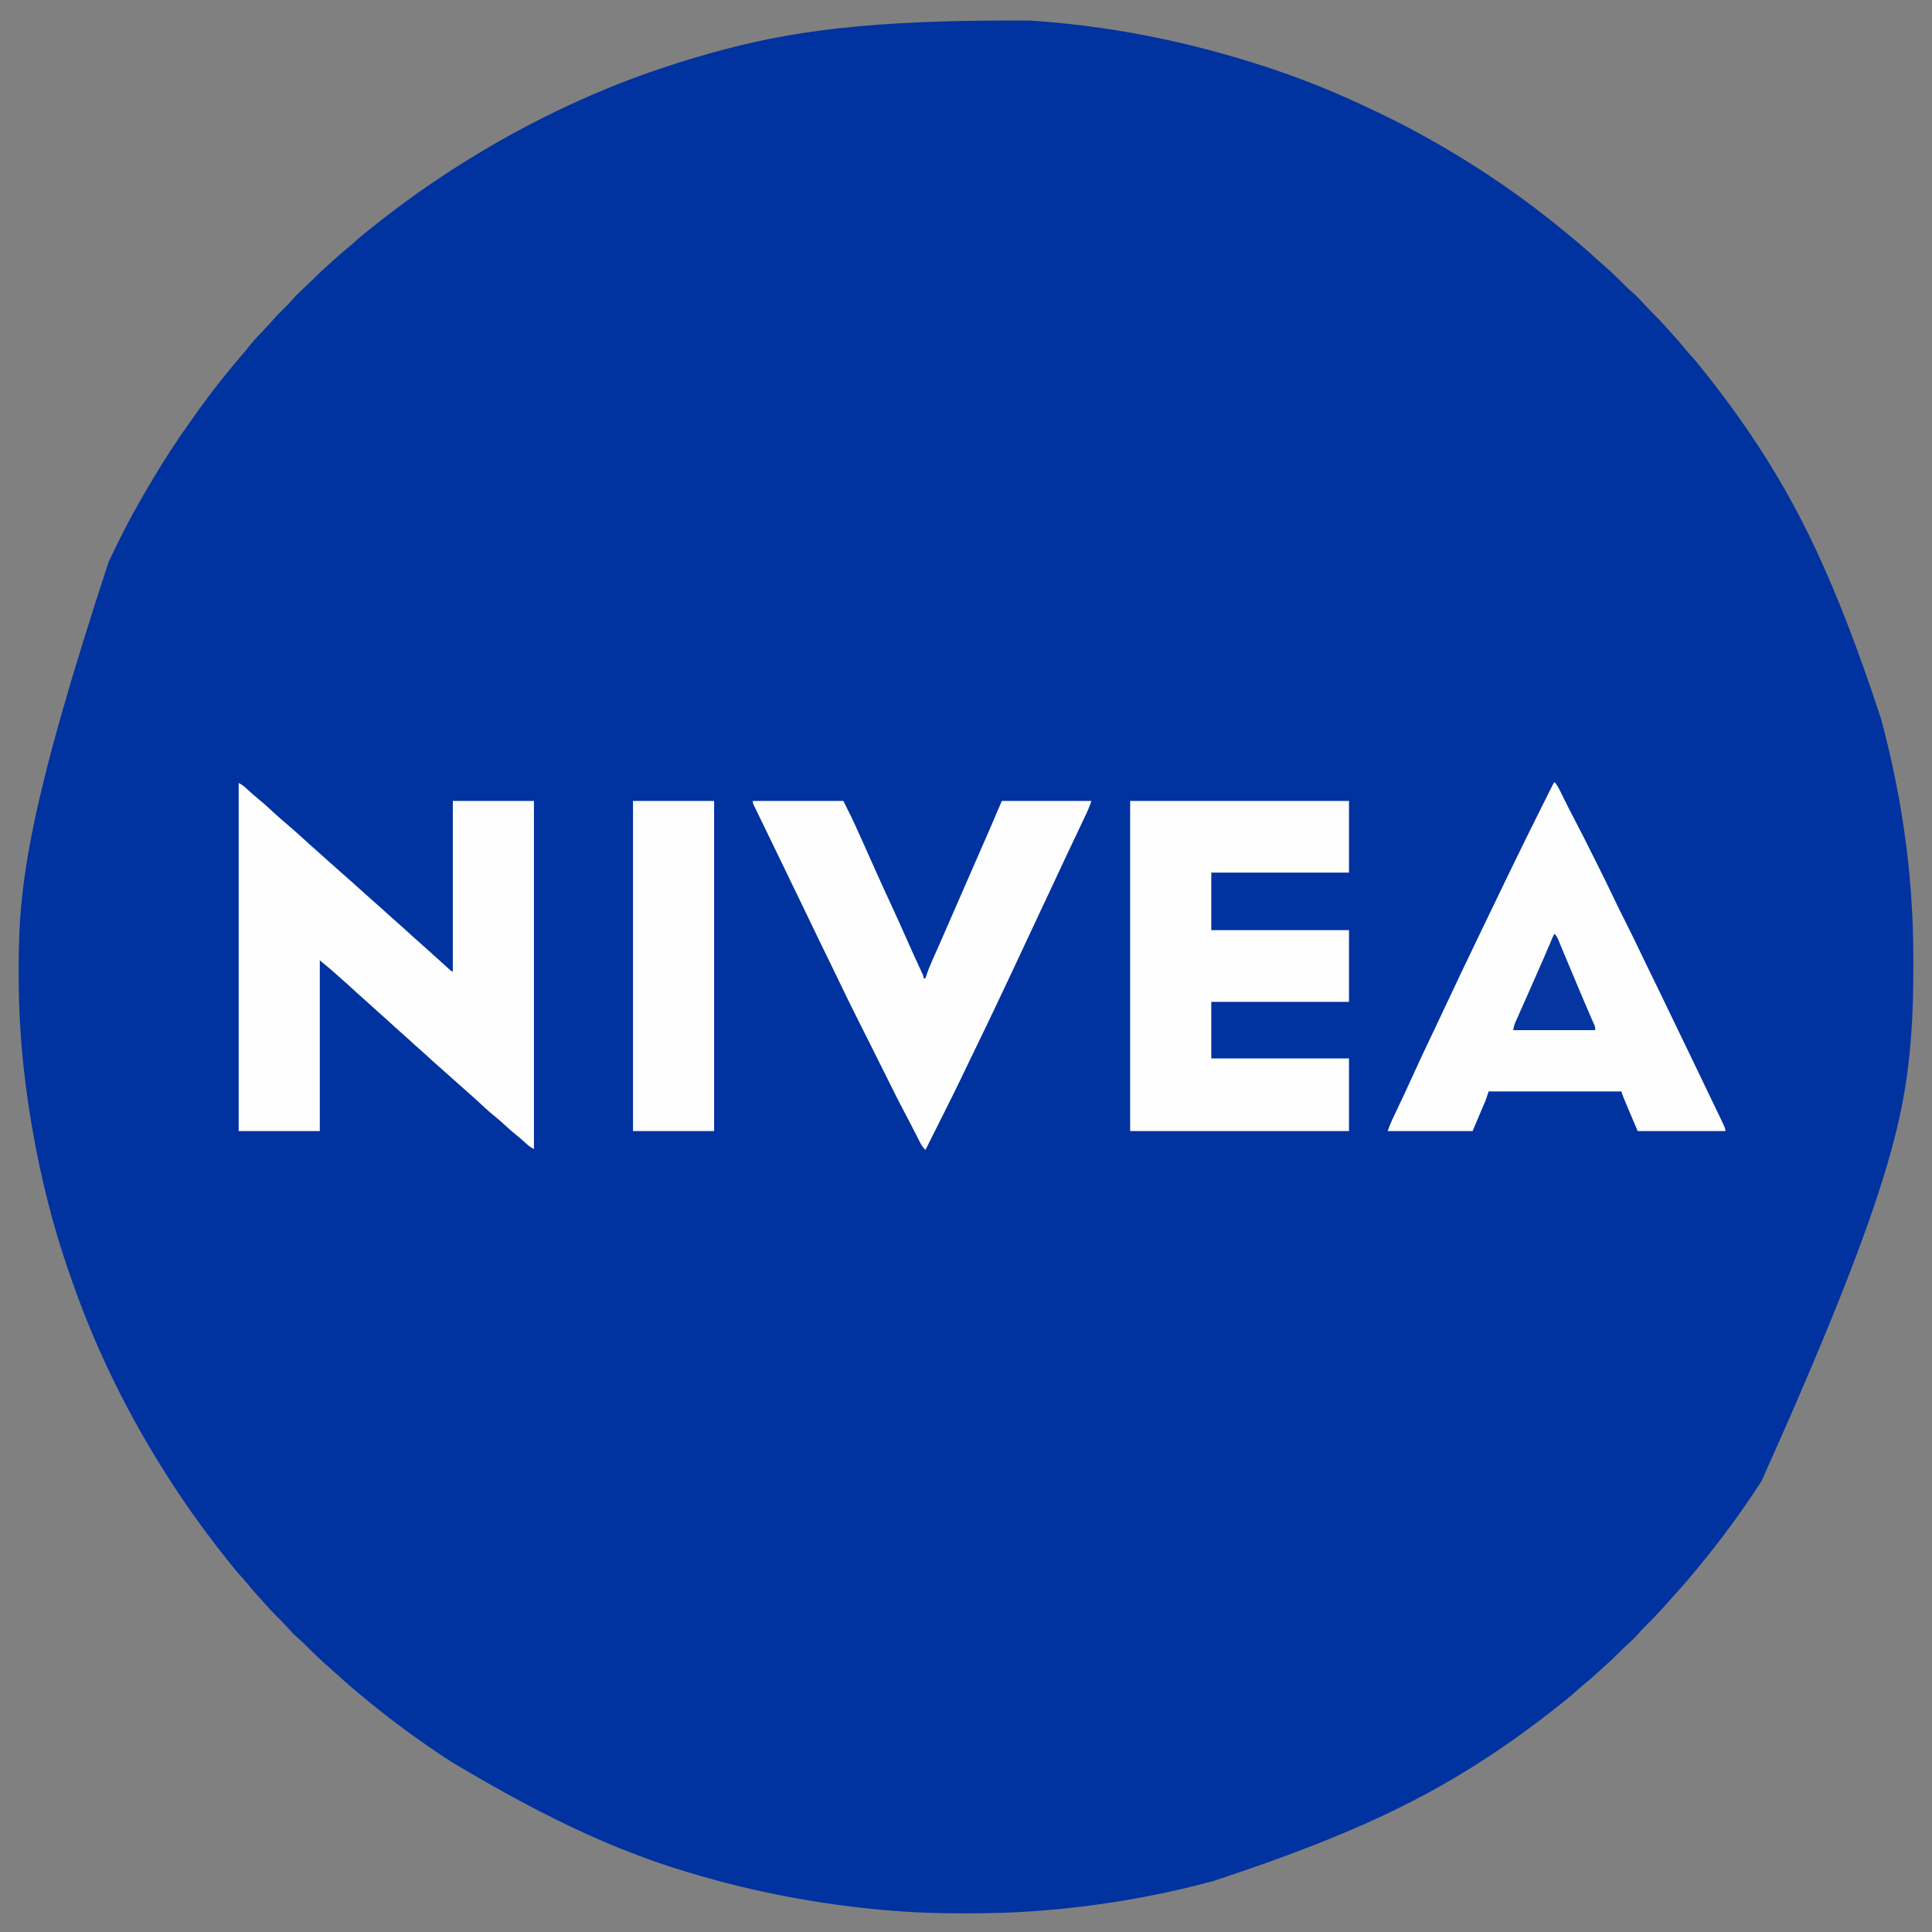
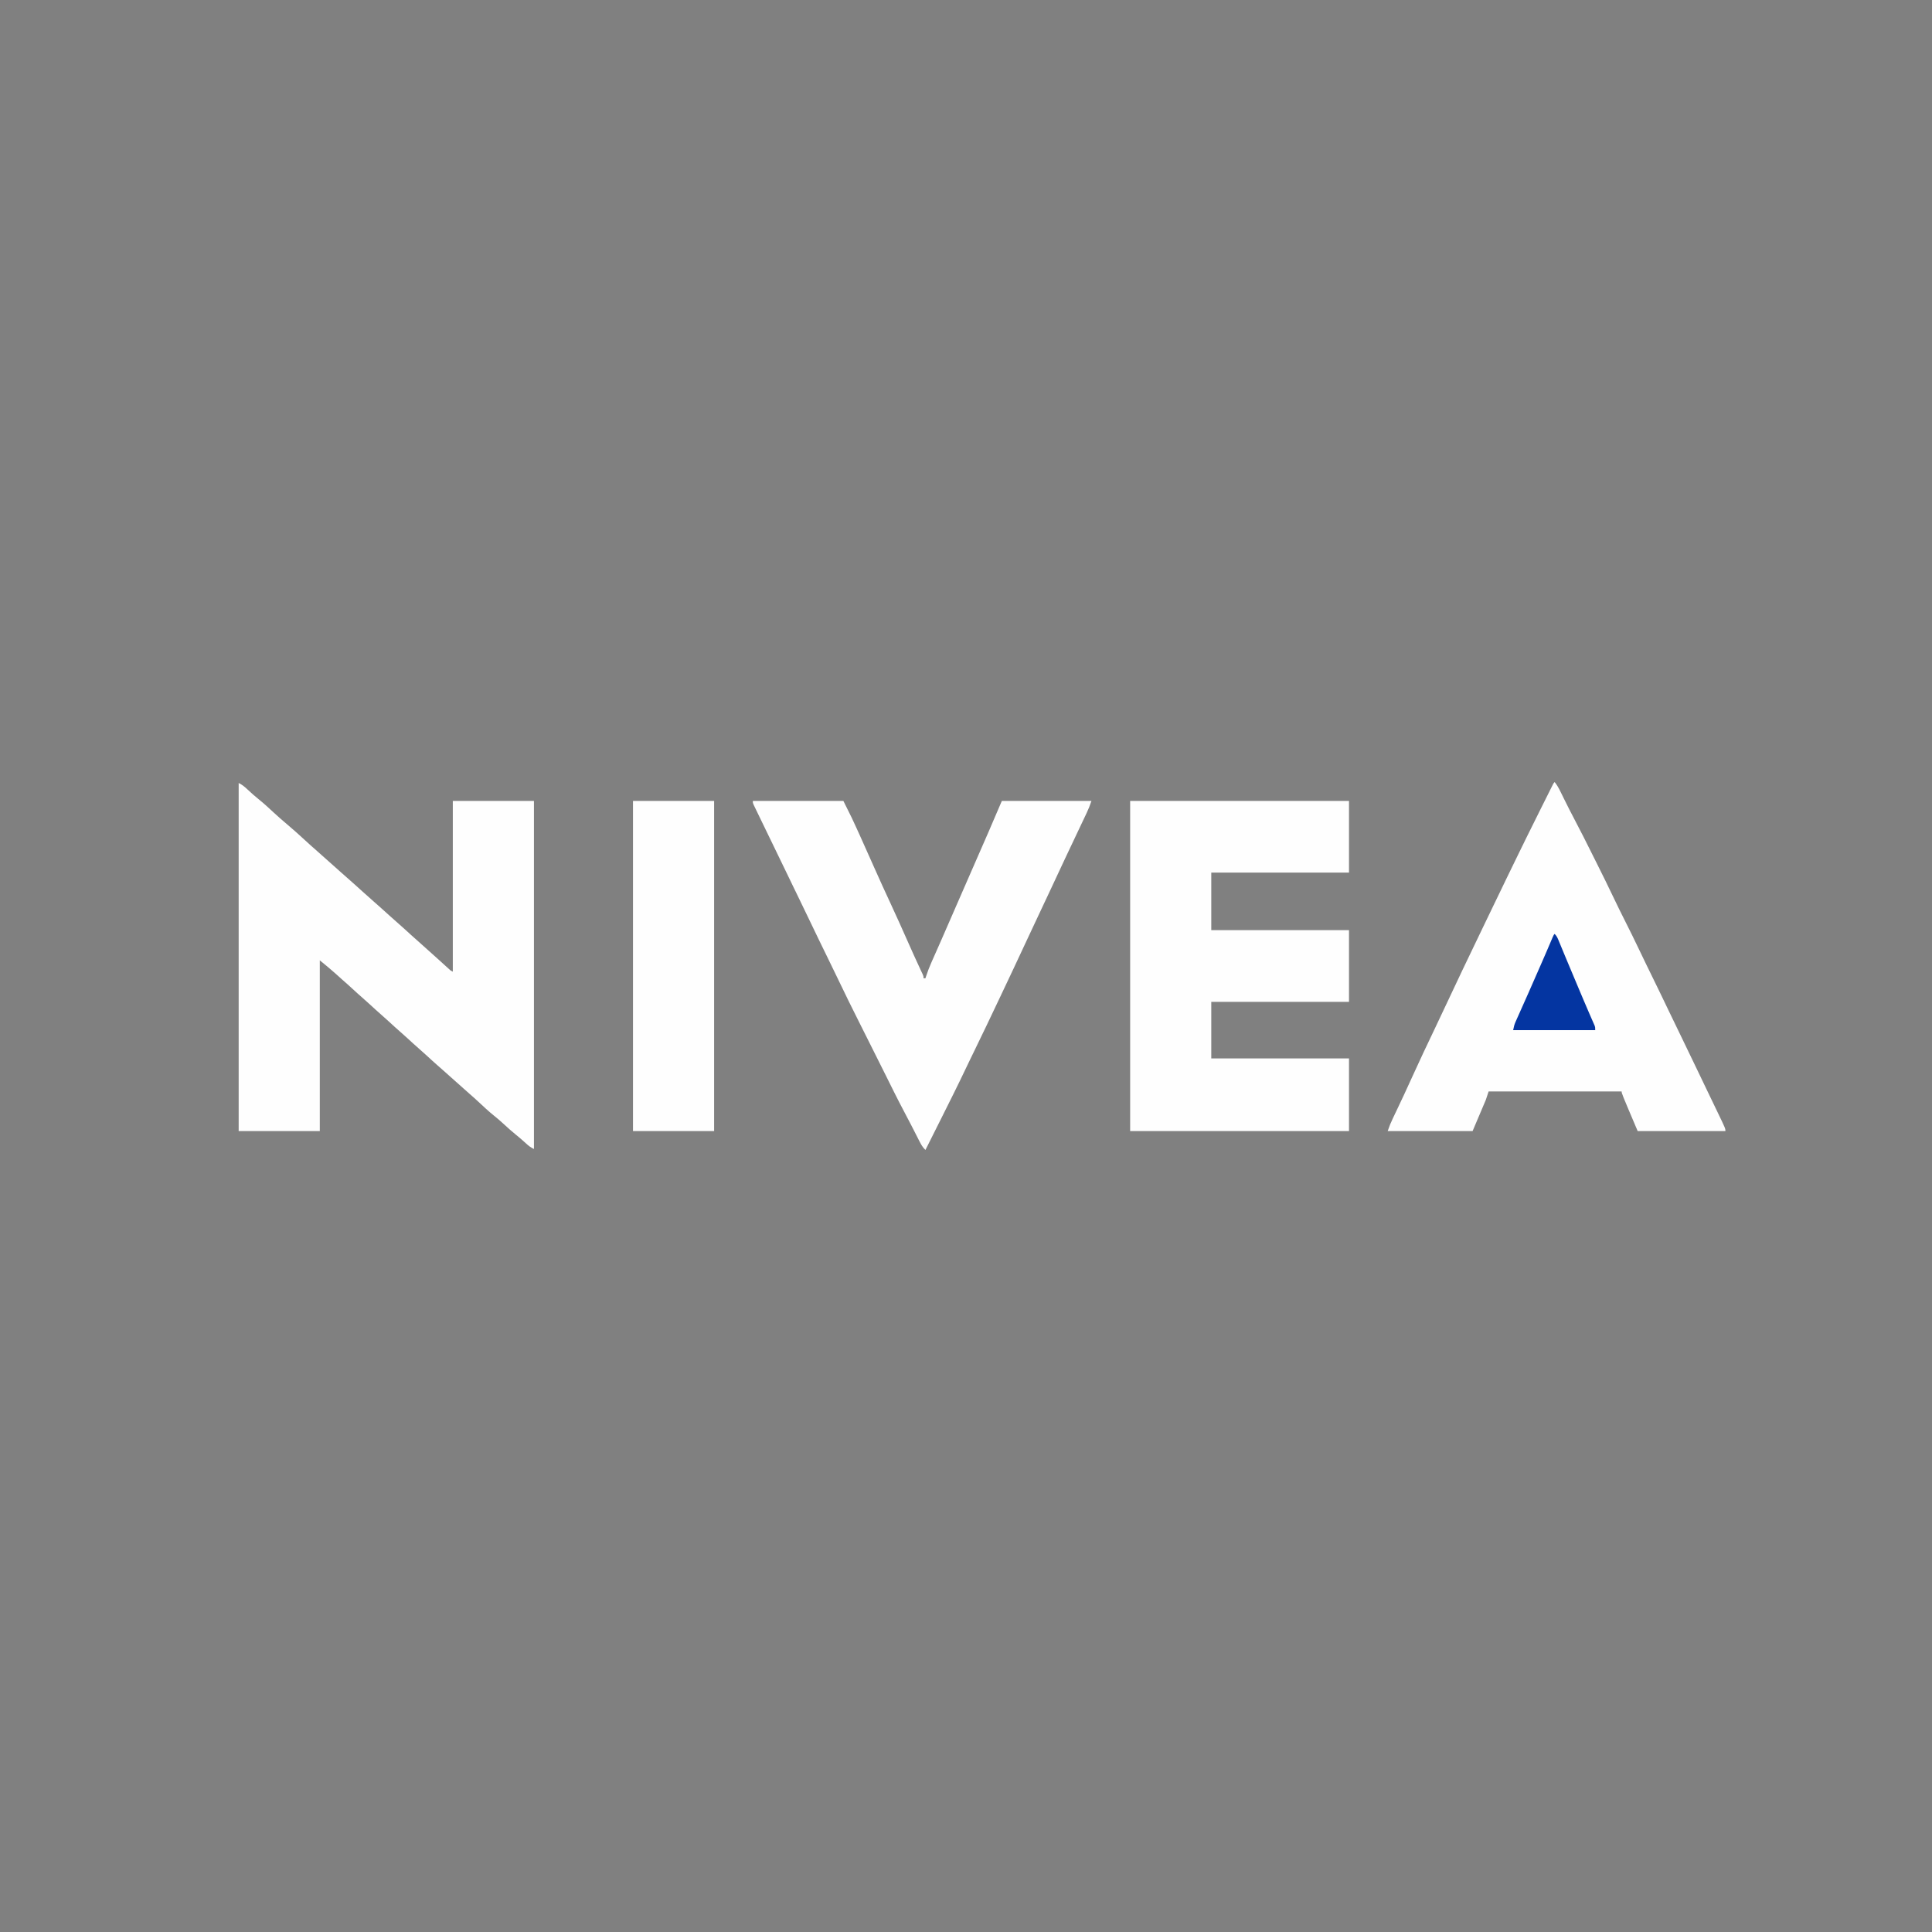
<svg xmlns="http://www.w3.org/2000/svg" version="1.1" width="2048" height="2048">
  <rect width="100%" height="100%" fill="#808080" stroke="none" />
-   <path d="M0 0 C2.524 0.19 5.048 0.372 7.572 0.555 C96.413 7.08 183.336 25.892 267.395 55.18 C268.045 55.406 268.694 55.632 269.363 55.865 C300.8 66.817 331.356 79.86 361.395 94.18 C363.554 95.199 365.713 96.217 367.872 97.235 C389.882 107.654 411.313 118.996 432.395 131.18 C433.317 131.713 434.239 132.245 435.188 132.794 C480.88 159.281 524.701 189.502 565.395 223.18 C567.166 224.618 568.937 226.056 570.708 227.493 C580.353 235.391 589.77 243.532 598.958 251.958 C601.038 253.855 603.141 255.714 605.27 257.555 C613.895 265.072 622.199 272.893 630.231 281.037 C632.82 283.651 635.443 286.14 638.27 288.493 C642.878 292.413 646.873 296.901 650.965 301.344 C654.831 305.533 658.774 309.616 662.833 313.618 C666.568 317.31 670.158 321.066 673.563 325.067 C675.444 327.237 677.385 329.346 679.339 331.45 C684.171 336.658 688.755 341.991 693.212 347.528 C695.389 350.173 697.648 352.712 699.958 355.243 C703.528 359.171 706.896 363.203 710.18 367.372 C711.822 369.453 713.474 371.522 715.141 373.583 C721.882 381.926 728.413 390.403 734.796 399.022 C736.485 401.302 738.18 403.577 739.876 405.852 C747.278 415.813 754.465 425.886 761.395 436.18 C761.936 436.982 762.478 437.784 763.035 438.61 C812.769 512.361 852.538 591.539 901.395 740.18 C901.602 740.951 901.808 741.721 902.021 742.514 C919.76 808.963 931.001 877.455 934.395 946.18 C934.457 947.371 934.457 947.371 934.52 948.585 C935.417 966.116 935.598 983.629 935.583 1001.18 C935.582 1001.879 935.582 1002.578 935.582 1003.298 C935.571 1026.972 935.2 1050.566 933.395 1074.18 C933.332 1075.014 933.269 1075.848 933.204 1076.707 C926.607 1162.728 909.517 1247.673 774.692 1548.231 C773.306 1550.315 771.93 1552.406 770.555 1554.497 C751.919 1582.745 731.974 1610.105 710.395 1636.18 C708.957 1637.951 707.52 1639.722 706.083 1641.493 C698.182 1651.141 690.04 1660.562 681.61 1669.751 C679.755 1671.786 677.941 1673.844 676.145 1675.93 C667.746 1685.578 658.868 1694.792 649.766 1703.774 C647.744 1705.826 645.869 1707.912 644.02 1710.118 C640.501 1714.242 636.522 1717.829 632.516 1721.466 C628.593 1725.038 624.808 1728.715 621.083 1732.493 C617.37 1736.248 613.598 1739.86 609.575 1743.282 C607.257 1745.3 605.013 1747.384 602.767 1749.482 C597.34 1754.551 591.807 1759.38 586.012 1764.032 C583.377 1766.195 580.851 1768.444 578.333 1770.743 C574.405 1774.314 570.373 1777.681 566.204 1780.966 C564.122 1782.607 562.054 1784.259 559.993 1785.926 C551.649 1792.667 543.173 1799.198 534.553 1805.581 C532.274 1807.27 529.999 1808.966 527.723 1810.661 C517.763 1818.063 507.689 1825.251 497.395 1832.18 C496.594 1832.722 495.792 1833.263 494.966 1833.82 C421.215 1883.554 342.036 1923.324 193.395 1972.18 C192.625 1972.387 191.855 1972.593 191.061 1972.806 C130.379 1989.006 68.342 1999.349 5.708 2003.93 C4.902 2003.99 4.097 2004.049 3.267 2004.11 C-20.348 2005.813 -43.931 2006.387 -67.605 2006.368 C-68.28 2006.368 -68.955 2006.367 -69.651 2006.367 C-93.018 2006.356 -116.297 2005.931 -139.605 2004.18 C-140.455 2004.117 -141.306 2004.054 -142.182 2003.989 C-212.149 1998.737 -281.148 1986.471 -348.605 1967.18 C-349.306 1966.98 -350.008 1966.78 -350.731 1966.574 C-427.525 1944.591 -502.517 1912.643 -614.655 1845.477 C-616.739 1844.091 -618.83 1842.716 -620.921 1841.341 C-649.169 1822.704 -676.53 1802.76 -702.605 1781.18 C-704.376 1779.743 -706.146 1778.305 -707.917 1776.868 C-717.563 1768.97 -726.98 1760.829 -736.167 1752.403 C-738.248 1750.506 -740.35 1748.646 -742.48 1746.805 C-751.333 1739.088 -759.828 1731.042 -768.078 1722.686 C-770.851 1719.889 -773.644 1717.21 -776.667 1714.68 C-780.729 1711.23 -784.247 1707.31 -787.821 1703.371 C-791.574 1699.25 -795.451 1695.284 -799.417 1691.368 C-803.375 1687.452 -807.203 1683.506 -810.808 1679.258 C-812.675 1677.099 -814.604 1675.004 -816.546 1672.913 C-821.379 1667.705 -825.964 1662.37 -830.421 1656.833 C-832.599 1654.188 -834.858 1651.648 -837.167 1649.118 C-840.738 1645.19 -844.106 1641.158 -847.39 1636.989 C-849.031 1634.908 -850.684 1632.839 -852.351 1630.778 C-859.092 1622.435 -865.622 1613.958 -872.006 1605.339 C-873.695 1603.059 -875.39 1600.784 -877.085 1598.508 C-884.487 1588.548 -891.672 1578.472 -898.605 1568.18 C-899.071 1567.492 -899.537 1566.803 -900.016 1566.094 C-948.667 1494.114 -988.374 1416.521 -1016.832 1334.408 C-1017.597 1332.202 -1018.368 1329.997 -1019.139 1327.793 C-1036.69 1277.494 -1049.593 1225.671 -1058.605 1173.18 C-1058.736 1172.418 -1058.867 1171.656 -1059.003 1170.87 C-1065.381 1133.639 -1069.741 1095.916 -1071.605 1058.18 C-1071.646 1057.387 -1071.687 1056.593 -1071.73 1055.776 C-1072.627 1038.245 -1072.807 1020.731 -1072.792 1003.18 C-1072.792 1002.481 -1072.792 1001.783 -1072.792 1001.063 C-1072.751 916.858 -1062.505 833.23 -977.605 574.18 C-977.312 573.555 -977.02 572.93 -976.719 572.286 C-964.161 545.449 -950.389 519.343 -935.219 493.89 C-933.681 491.308 -932.153 488.719 -930.628 486.13 C-918.473 465.577 -905.482 445.609 -891.605 426.18 C-890.737 424.954 -889.87 423.728 -889.003 422.501 C-878.584 407.778 -867.901 393.244 -856.605 379.18 C-856.096 378.545 -855.587 377.91 -855.063 377.256 C-848.781 369.429 -842.402 361.7 -835.835 354.111 C-832.932 350.753 -830.118 347.343 -827.355 343.868 C-822.678 338.095 -817.58 332.74 -812.452 327.369 C-809.242 324.004 -806.088 320.619 -803.05 317.098 C-799.203 312.659 -795.053 308.574 -790.855 304.469 C-787.821 301.477 -784.925 298.437 -782.152 295.2 C-778.637 291.129 -774.819 287.496 -770.855 283.868 C-766.013 279.388 -761.24 274.874 -756.605 270.18 C-753.103 266.642 -749.54 263.278 -745.753 260.048 C-743.572 258.152 -741.45 256.2 -739.333 254.235 C-734.126 249.403 -728.793 244.82 -723.257 240.364 C-720.612 238.186 -718.073 235.927 -715.542 233.618 C-711.615 230.047 -707.582 226.68 -703.413 223.395 C-701.332 221.754 -699.263 220.101 -697.203 218.434 C-688.859 211.694 -680.382 205.163 -671.763 198.779 C-669.483 197.09 -667.208 195.395 -664.933 193.7 C-654.973 186.298 -644.899 179.11 -634.605 172.18 C-633.803 171.639 -633.002 171.098 -632.176 170.54 C-581.027 136.049 -527.11 105.961 -470.605 81.18 C-469.904 80.872 -469.203 80.563 -468.48 80.245 C-427.344 62.168 -384.839 47.364 -341.605 35.18 C-340.796 34.952 -339.987 34.724 -339.154 34.488 C-257.495 11.502 -172.136 -1.211 0 0 Z " fill="#0032A0" transform="translate(1092.605,21.82)" />
  <path d="M0 0 C3.866 1.933 6.49 4.134 9.562 7.062 C13.416 10.67 17.314 14.136 21.438 17.438 C26.859 21.801 31.928 26.484 37.016 31.227 C41.609 35.509 46.354 39.604 51.141 43.668 C57.724 49.268 64.194 54.954 70.52 60.844 C73.974 64.06 77.474 67.205 81.043 70.293 C83.386 72.336 85.693 74.417 88 76.5 C90.981 79.19 93.972 81.863 97 84.5 C100.895 87.893 104.728 91.352 108.562 94.812 C110.694 96.726 112.84 98.619 115 100.5 C120.59 105.371 126.075 110.359 131.578 115.328 C135.365 118.743 139.156 122.15 143 125.5 C148.59 130.371 154.075 135.359 159.578 140.328 C163.321 143.704 167.068 147.071 170.875 150.375 C174.841 153.827 178.705 157.388 182.573 160.948 C186.01 164.107 189.49 167.206 193.016 170.266 C197.054 173.795 201.019 177.406 205 181 C207.489 183.241 209.978 185.48 212.469 187.719 C214.244 189.318 216.014 190.923 217.781 192.531 C218.678 193.346 219.576 194.161 220.5 195 C221.315 195.743 222.129 196.485 222.969 197.25 C224.883 199.043 224.883 199.043 227 200 C227 140.27 227 80.54 227 19 C255.38 19 283.76 19 313 19 C313 140.77 313 262.54 313 388 C309.379 386.189 307.342 384.651 304.438 381.938 C300.92 378.708 297.348 375.615 293.625 372.625 C289.07 368.942 284.761 365.07 280.477 361.082 C277.287 358.131 274.017 355.34 270.625 352.625 C264.9 348.018 259.578 343.032 254.223 338.008 C251.182 335.158 248.077 332.395 244.922 329.672 C242.589 327.642 240.295 325.572 238 323.5 C235.019 320.81 232.028 318.137 229 315.5 C225.102 312.105 221.267 308.643 217.43 305.18 C215.344 303.309 213.242 301.461 211.125 299.625 C207.157 296.171 203.292 292.61 199.422 289.047 C196.645 286.495 193.85 283.97 191 281.5 C187.069 278.093 183.248 274.57 179.422 271.047 C176.645 268.494 173.85 265.97 171 263.5 C167.069 260.093 163.248 256.57 159.422 253.047 C156.645 250.494 153.85 247.97 151 245.5 C147.069 242.093 143.248 238.57 139.422 235.047 C136.645 232.494 133.85 229.97 131 227.5 C127.609 224.562 124.3 221.539 121 218.5 C117.041 214.855 113.049 211.257 108.98 207.734 C106.689 205.727 104.44 203.676 102.188 201.625 C96.923 196.932 91.459 192.466 86 188 C86 247.73 86 307.46 86 369 C57.62 369 29.24 369 0 369 C0 247.23 0 125.46 0 0 Z " fill="#FEFEFE" transform="translate(253,830)" />
  <path d="M0 0 C76.56 0 153.12 0 232 0 C232 25.08 232 50.16 232 76 C183.82 76 135.64 76 86 76 C86 96.13 86 116.26 86 137 C134.18 137 182.36 137 232 137 C232 162.08 232 187.16 232 213 C183.82 213 135.64 213 86 213 C86 232.8 86 252.6 86 273 C134.18 273 182.36 273 232 273 C232 298.41 232 323.82 232 350 C155.44 350 78.88 350 0 350 C0 234.5 0 119 0 0 Z " fill="#FEFEFE" transform="translate(1198,849)" />
  <path d="M0 0 C2.489 3.1 4.251 6.284 6.004 9.848 C6.581 11.012 7.158 12.177 7.752 13.377 C8.356 14.605 8.959 15.834 9.562 17.062 C13.461 24.978 17.425 32.844 21.562 40.637 C27.748 52.31 33.641 64.13 39.54 75.95 C41.115 79.105 42.693 82.258 44.273 85.411 C50.716 98.278 57.084 111.174 63.261 124.171 C66.759 131.526 70.365 138.821 74.036 146.091 C79.305 156.529 84.488 167 89.496 177.566 C94.253 187.582 99.131 197.538 104 207.5 C109.682 219.127 115.351 230.759 120.91 242.445 C125.058 251.154 129.28 259.826 133.5 268.5 C139.607 281.055 145.671 293.63 151.679 306.232 C154.09 311.284 156.514 316.329 158.938 321.375 C159.431 322.403 159.924 323.431 160.433 324.491 C163.047 329.936 165.664 335.379 168.285 340.82 C169.093 342.498 169.093 342.498 169.916 344.209 C170.94 346.337 171.966 348.465 172.992 350.591 C181 367.238 181 367.238 181 370 C150.31 370 119.62 370 88 370 C71 330 71 330 71 328 C24.47 328 -22.06 328 -70 328 C-70.99 330.97 -71.98 333.94 -73 337 C-77.62 347.89 -82.24 358.78 -87 370 C-116.7 370 -146.4 370 -177 370 C-175.45 365.35 -173.727 361.087 -171.613 356.699 C-171.28 355.999 -170.946 355.299 -170.603 354.578 C-169.884 353.069 -169.165 351.56 -168.443 350.053 C-162.368 337.345 -156.41 324.592 -150.625 311.75 C-143.145 295.166 -135.325 278.75 -127.491 262.331 C-123.61 254.193 -119.77 246.036 -115.938 237.875 C-103.838 212.13 -91.696 186.408 -79.274 160.816 C-76.012 154.097 -72.776 147.367 -69.562 140.625 C-63.517 127.955 -57.389 115.324 -51.253 102.697 C-49.101 98.27 -46.955 93.841 -44.811 89.409 C-34.962 69.052 -24.943 48.781 -14.836 28.55 C-13.876 26.627 -12.916 24.703 -11.956 22.78 C-10.158 19.177 -8.357 15.577 -6.555 11.977 C-5.734 10.333 -5.734 10.333 -4.897 8.655 C-4.147 7.16 -4.147 7.16 -3.382 5.635 C-2.944 4.76 -2.507 3.885 -2.055 2.984 C-1 1 -1 1 0 0 Z " fill="#FEFEFE" transform="translate(1648,829)" />
  <path d="M0 0 C31.68 0 63.36 0 96 0 C105.322 18.644 105.322 18.644 109.578 28.019 C109.89 28.706 110.203 29.394 110.525 30.103 C110.847 30.811 111.168 31.52 111.5 32.25 C112.194 33.772 112.888 35.295 113.583 36.817 C118.752 48.173 123.819 59.573 128.863 70.985 C134.488 83.704 140.284 96.338 146.138 108.952 C152.368 122.383 158.437 135.878 164.418 149.421 C168.814 159.37 173.293 169.274 177.904 179.125 C178.317 180.014 178.731 180.904 179.156 181.82 C179.695 182.969 179.695 182.969 180.244 184.141 C181 186 181 186 181 188 C181.66 188 182.32 188 183 188 C183.263 187.169 183.263 187.169 183.532 186.321 C185.258 180.993 187.244 175.88 189.527 170.77 C189.868 169.998 190.209 169.226 190.559 168.432 C191.296 166.764 192.034 165.098 192.774 163.432 C194.804 158.861 196.821 154.283 198.84 149.707 C199.263 148.75 199.686 147.792 200.121 146.806 C204.792 136.223 209.396 125.612 214 115 C220.445 100.152 226.922 85.318 233.438 70.5 C238.672 58.595 243.893 46.684 249.062 34.75 C249.538 33.652 250.014 32.555 250.504 31.424 C255.029 20.961 259.509 10.478 264 0 C295.35 0 326.7 0 359 0 C357.496 4.513 355.925 8.491 353.902 12.758 C353.443 13.73 353.443 13.73 352.975 14.721 C351.966 16.858 350.952 18.991 349.938 21.125 C349.222 22.637 348.507 24.15 347.792 25.663 C346.292 28.835 344.79 32.007 343.286 35.178 C339.98 42.15 336.683 49.126 333.386 56.102 C332.667 57.624 331.948 59.145 331.229 60.667 C326.09 71.538 321.001 82.431 315.952 93.345 C311.155 103.7 306.278 114.017 301.396 124.332 C296.726 134.204 292.086 144.088 287.5 154 C280.139 169.901 272.649 185.74 265.148 201.575 C263.985 204.031 262.823 206.487 261.661 208.944 C252.552 228.199 243.39 247.426 234.045 266.569 C233.405 267.88 232.765 269.192 232.125 270.504 C231.799 271.171 231.474 271.838 231.139 272.525 C229.298 276.305 227.477 280.094 225.677 283.894 C217.525 301.087 209.012 318.094 200.484 335.102 C198.504 339.051 196.526 343.001 194.549 346.951 C190.701 354.635 186.852 362.318 183 370 C180.135 367.28 178.578 364.567 176.777 361.031 C176.476 360.444 176.175 359.857 175.864 359.252 C174.884 357.337 173.911 355.419 172.938 353.5 C171.911 351.492 170.883 349.485 169.855 347.479 C169.174 346.148 168.493 344.817 167.813 343.486 C165.299 338.568 162.726 333.685 160.125 328.812 C153.167 315.704 146.646 302.367 140.033 289.082 C135.279 279.534 130.501 269.998 125.721 260.463 C123.075 255.185 120.431 249.907 117.788 244.628 C116.071 241.2 114.354 237.772 112.635 234.345 C105.133 219.39 97.7 204.412 90.523 189.297 C86.829 181.521 83.037 173.792 79.253 166.06 C73.121 153.531 67.007 140.996 61.013 128.401 C57.11 120.207 53.151 112.04 49.188 103.875 C47.806 101.029 46.424 98.182 45.043 95.336 C44.702 94.633 44.361 93.93 44.009 93.206 C40.092 85.133 36.195 77.05 32.296 68.968 C28.502 61.104 24.696 53.246 20.883 45.391 C17.893 39.231 14.907 33.068 11.923 26.905 C11.024 25.05 10.124 23.194 9.224 21.339 C7.645 18.082 6.072 14.823 4.5 11.562 C4.037 10.609 3.574 9.656 3.097 8.674 C2.477 7.383 2.477 7.383 1.844 6.066 C1.305 4.952 1.305 4.952 0.756 3.815 C0 2 0 2 0 0 Z " fill="#FEFEFE" transform="translate(798,849)" />
  <path d="M0 0 C28.38 0 56.76 0 86 0 C86 115.5 86 231 86 350 C57.62 350 29.24 350 0 350 C0 234.5 0 119 0 0 Z " fill="#FEFEFE" transform="translate(671,849)" />
-   <path d="M0 0 C2.35 2.35 3.103 4.321 4.371 7.395 C4.854 8.555 5.336 9.716 5.833 10.913 C6.223 11.86 6.223 11.86 6.621 12.827 C7.748 15.568 8.887 18.303 10.025 21.039 C10.652 22.547 11.279 24.055 11.905 25.564 C15.738 34.793 19.627 43.999 23.516 53.205 C24.716 56.043 25.913 58.883 27.111 61.722 C27.881 63.546 28.652 65.371 29.422 67.195 C29.982 68.524 29.982 68.524 30.553 69.88 C32.537 74.575 34.543 79.26 36.58 83.933 C36.998 84.896 37.417 85.859 37.848 86.852 C38.651 88.698 39.458 90.541 40.271 92.383 C40.629 93.208 40.987 94.033 41.356 94.882 C41.675 95.607 41.993 96.332 42.321 97.079 C43 99 43 99 43 102 C14.29 102 -14.42 102 -44 102 C-43.301 98.505 -42.798 96.204 -41.412 93.104 C-41.086 92.368 -40.76 91.632 -40.424 90.874 C-39.889 89.687 -39.889 89.687 -39.344 88.477 C-38.782 87.214 -38.782 87.214 -38.209 85.925 C-37.4 84.106 -36.588 82.288 -35.775 80.471 C-33.607 75.63 -31.455 70.781 -29.301 65.934 C-28.86 64.942 -28.419 63.951 -27.964 62.93 C-23.489 52.871 -19.081 42.783 -14.688 32.688 C-13.995 31.098 -13.302 29.508 -12.609 27.918 C-11.952 26.408 -11.294 24.897 -10.637 23.387 C-10.326 22.673 -10.016 21.96 -9.696 21.225 C-8.192 17.764 -6.699 14.3 -5.225 10.827 C-4.947 10.173 -4.669 9.519 -4.383 8.845 C-3.633 7.077 -2.886 5.308 -2.14 3.538 C-1 1 -1 1 0 0 Z " fill="#0435A1" transform="translate(1648,990)" />
+   <path d="M0 0 C2.35 2.35 3.103 4.321 4.371 7.395 C4.854 8.555 5.336 9.716 5.833 10.913 C6.223 11.86 6.223 11.86 6.621 12.827 C7.748 15.568 8.887 18.303 10.025 21.039 C10.652 22.547 11.279 24.055 11.905 25.564 C15.738 34.793 19.627 43.999 23.516 53.205 C24.716 56.043 25.913 58.883 27.111 61.722 C27.881 63.546 28.652 65.371 29.422 67.195 C29.982 68.524 29.982 68.524 30.553 69.88 C32.537 74.575 34.543 79.26 36.58 83.933 C36.998 84.896 37.417 85.859 37.848 86.852 C38.651 88.698 39.458 90.541 40.271 92.383 C40.629 93.208 40.987 94.033 41.356 94.882 C41.675 95.607 41.993 96.332 42.321 97.079 C43 99 43 99 43 102 C14.29 102 -14.42 102 -44 102 C-43.301 98.505 -42.798 96.204 -41.412 93.104 C-41.086 92.368 -40.76 91.632 -40.424 90.874 C-39.889 89.687 -39.889 89.687 -39.344 88.477 C-38.782 87.214 -38.782 87.214 -38.209 85.925 C-33.607 75.63 -31.455 70.781 -29.301 65.934 C-28.86 64.942 -28.419 63.951 -27.964 62.93 C-23.489 52.871 -19.081 42.783 -14.688 32.688 C-13.995 31.098 -13.302 29.508 -12.609 27.918 C-11.952 26.408 -11.294 24.897 -10.637 23.387 C-10.326 22.673 -10.016 21.96 -9.696 21.225 C-8.192 17.764 -6.699 14.3 -5.225 10.827 C-4.947 10.173 -4.669 9.519 -4.383 8.845 C-3.633 7.077 -2.886 5.308 -2.14 3.538 C-1 1 -1 1 0 0 Z " fill="#0435A1" transform="translate(1648,990)" />
</svg>